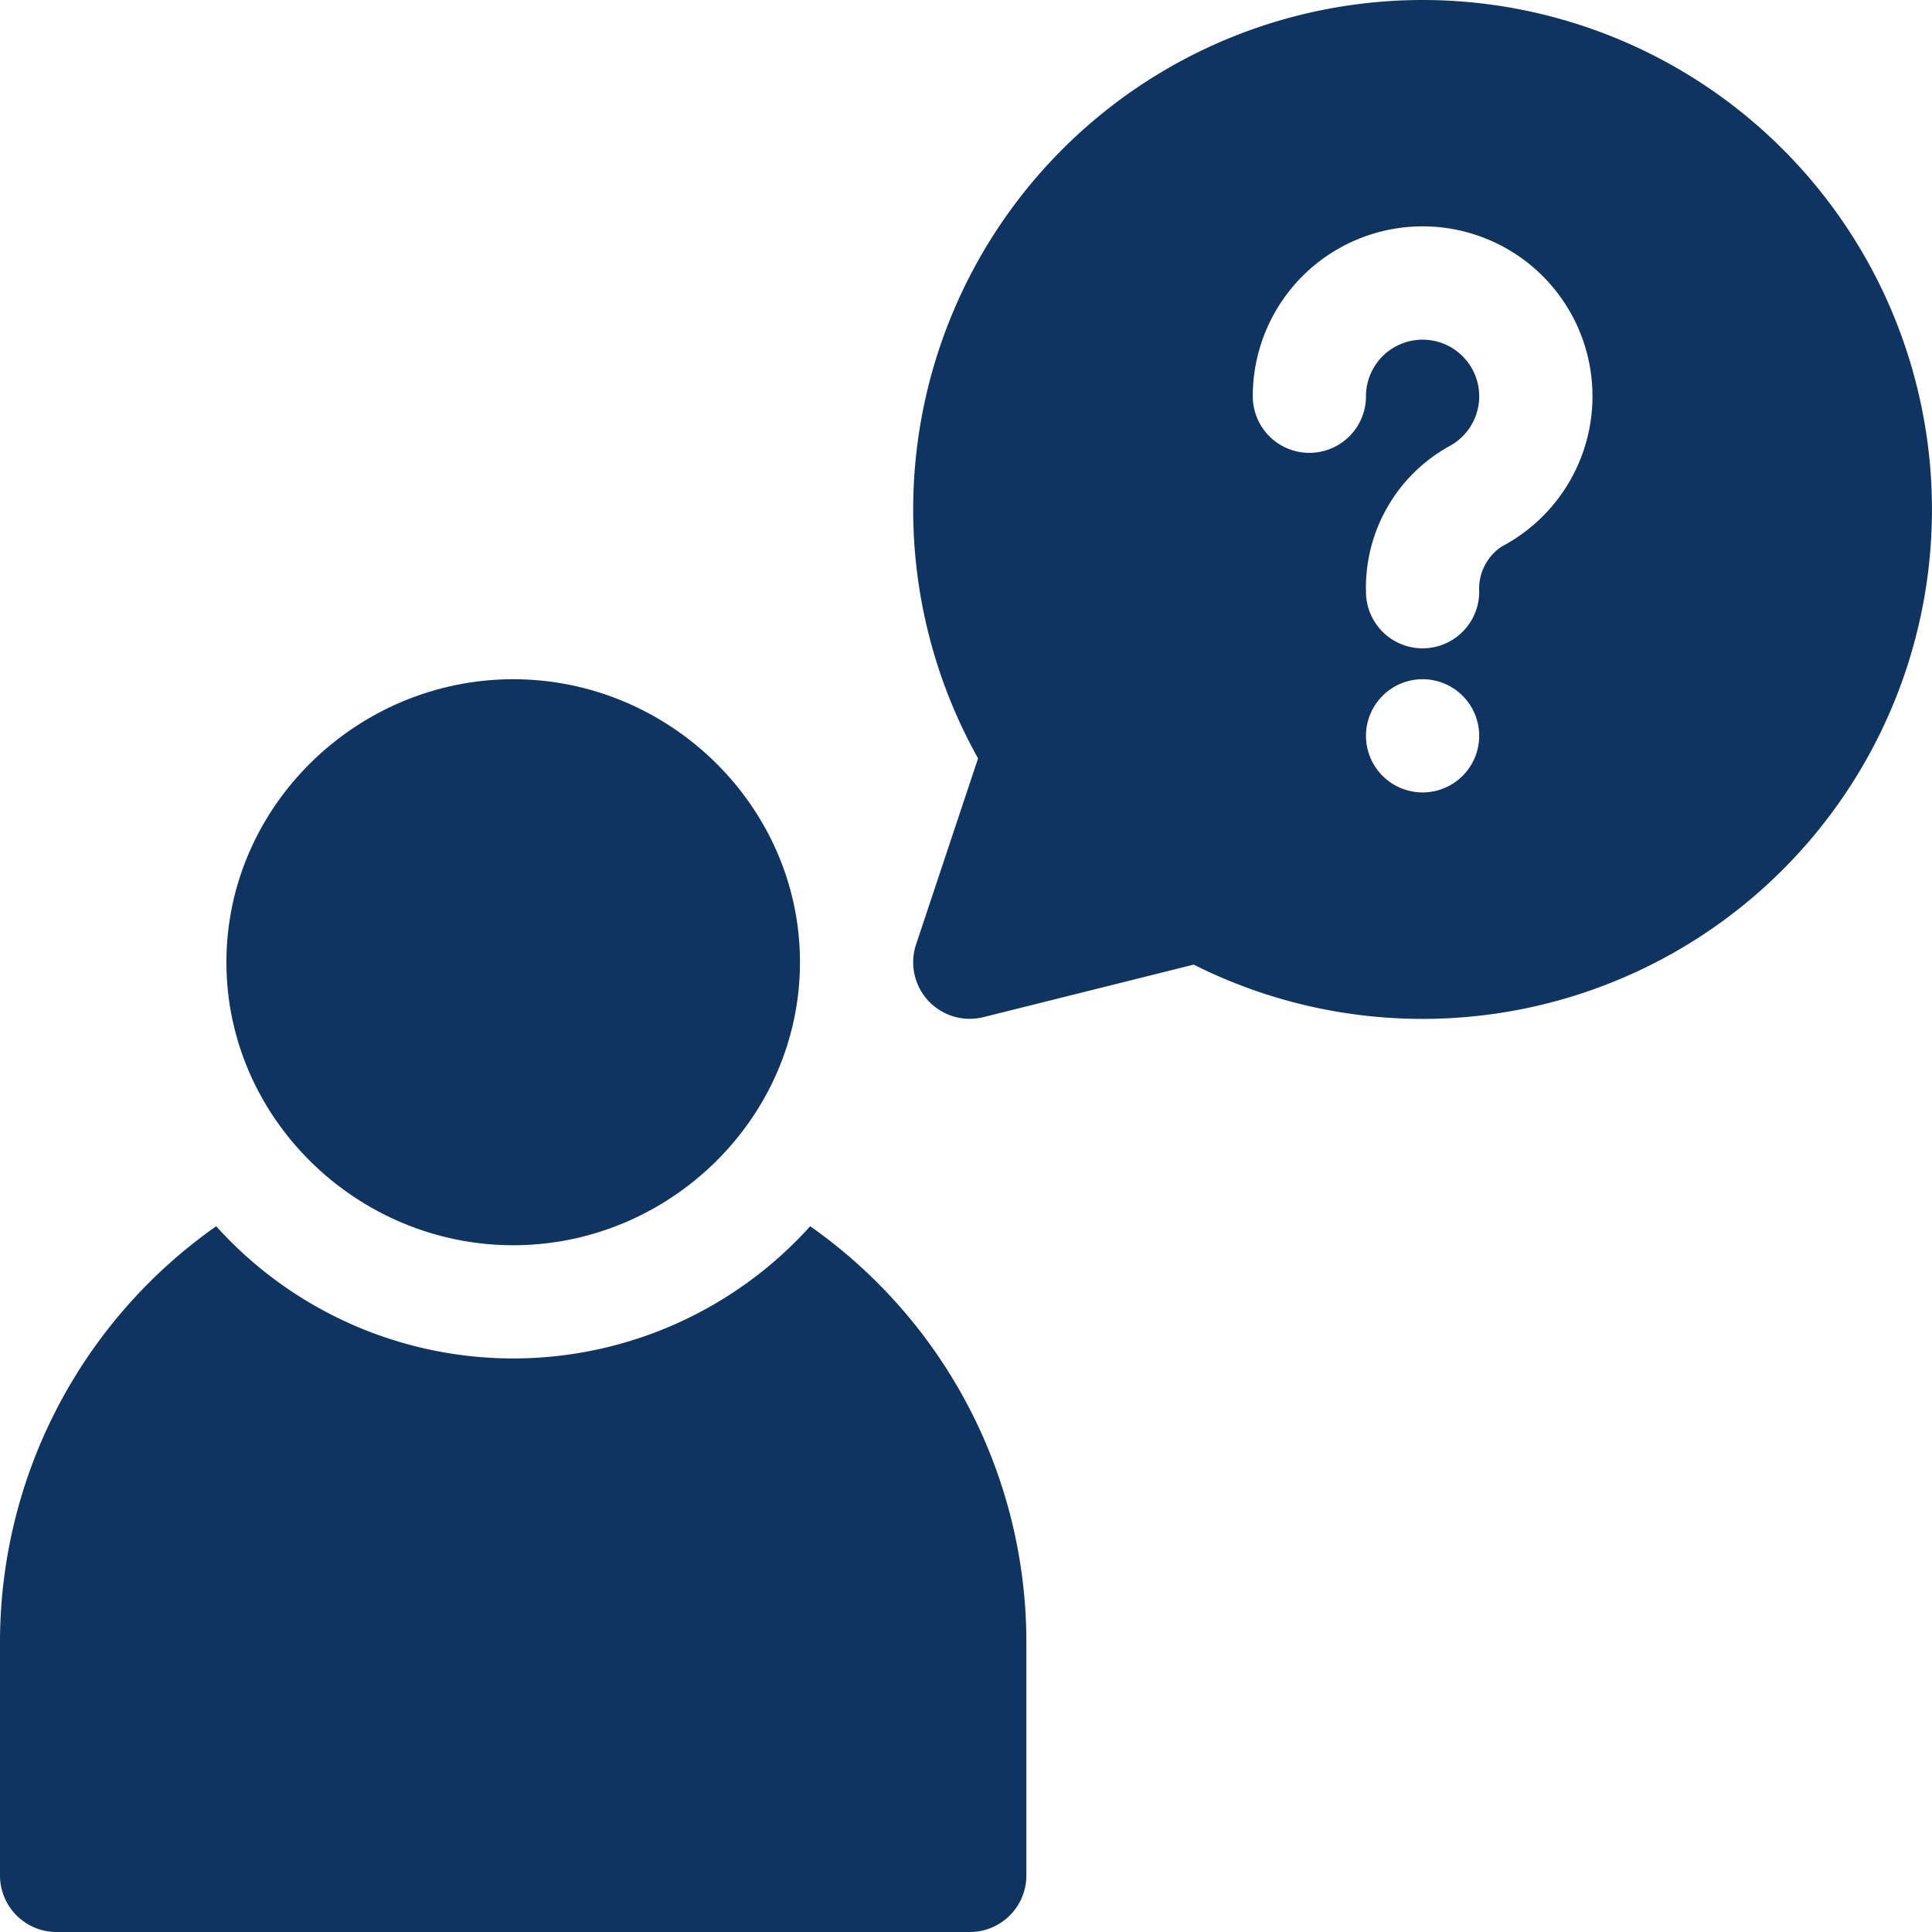
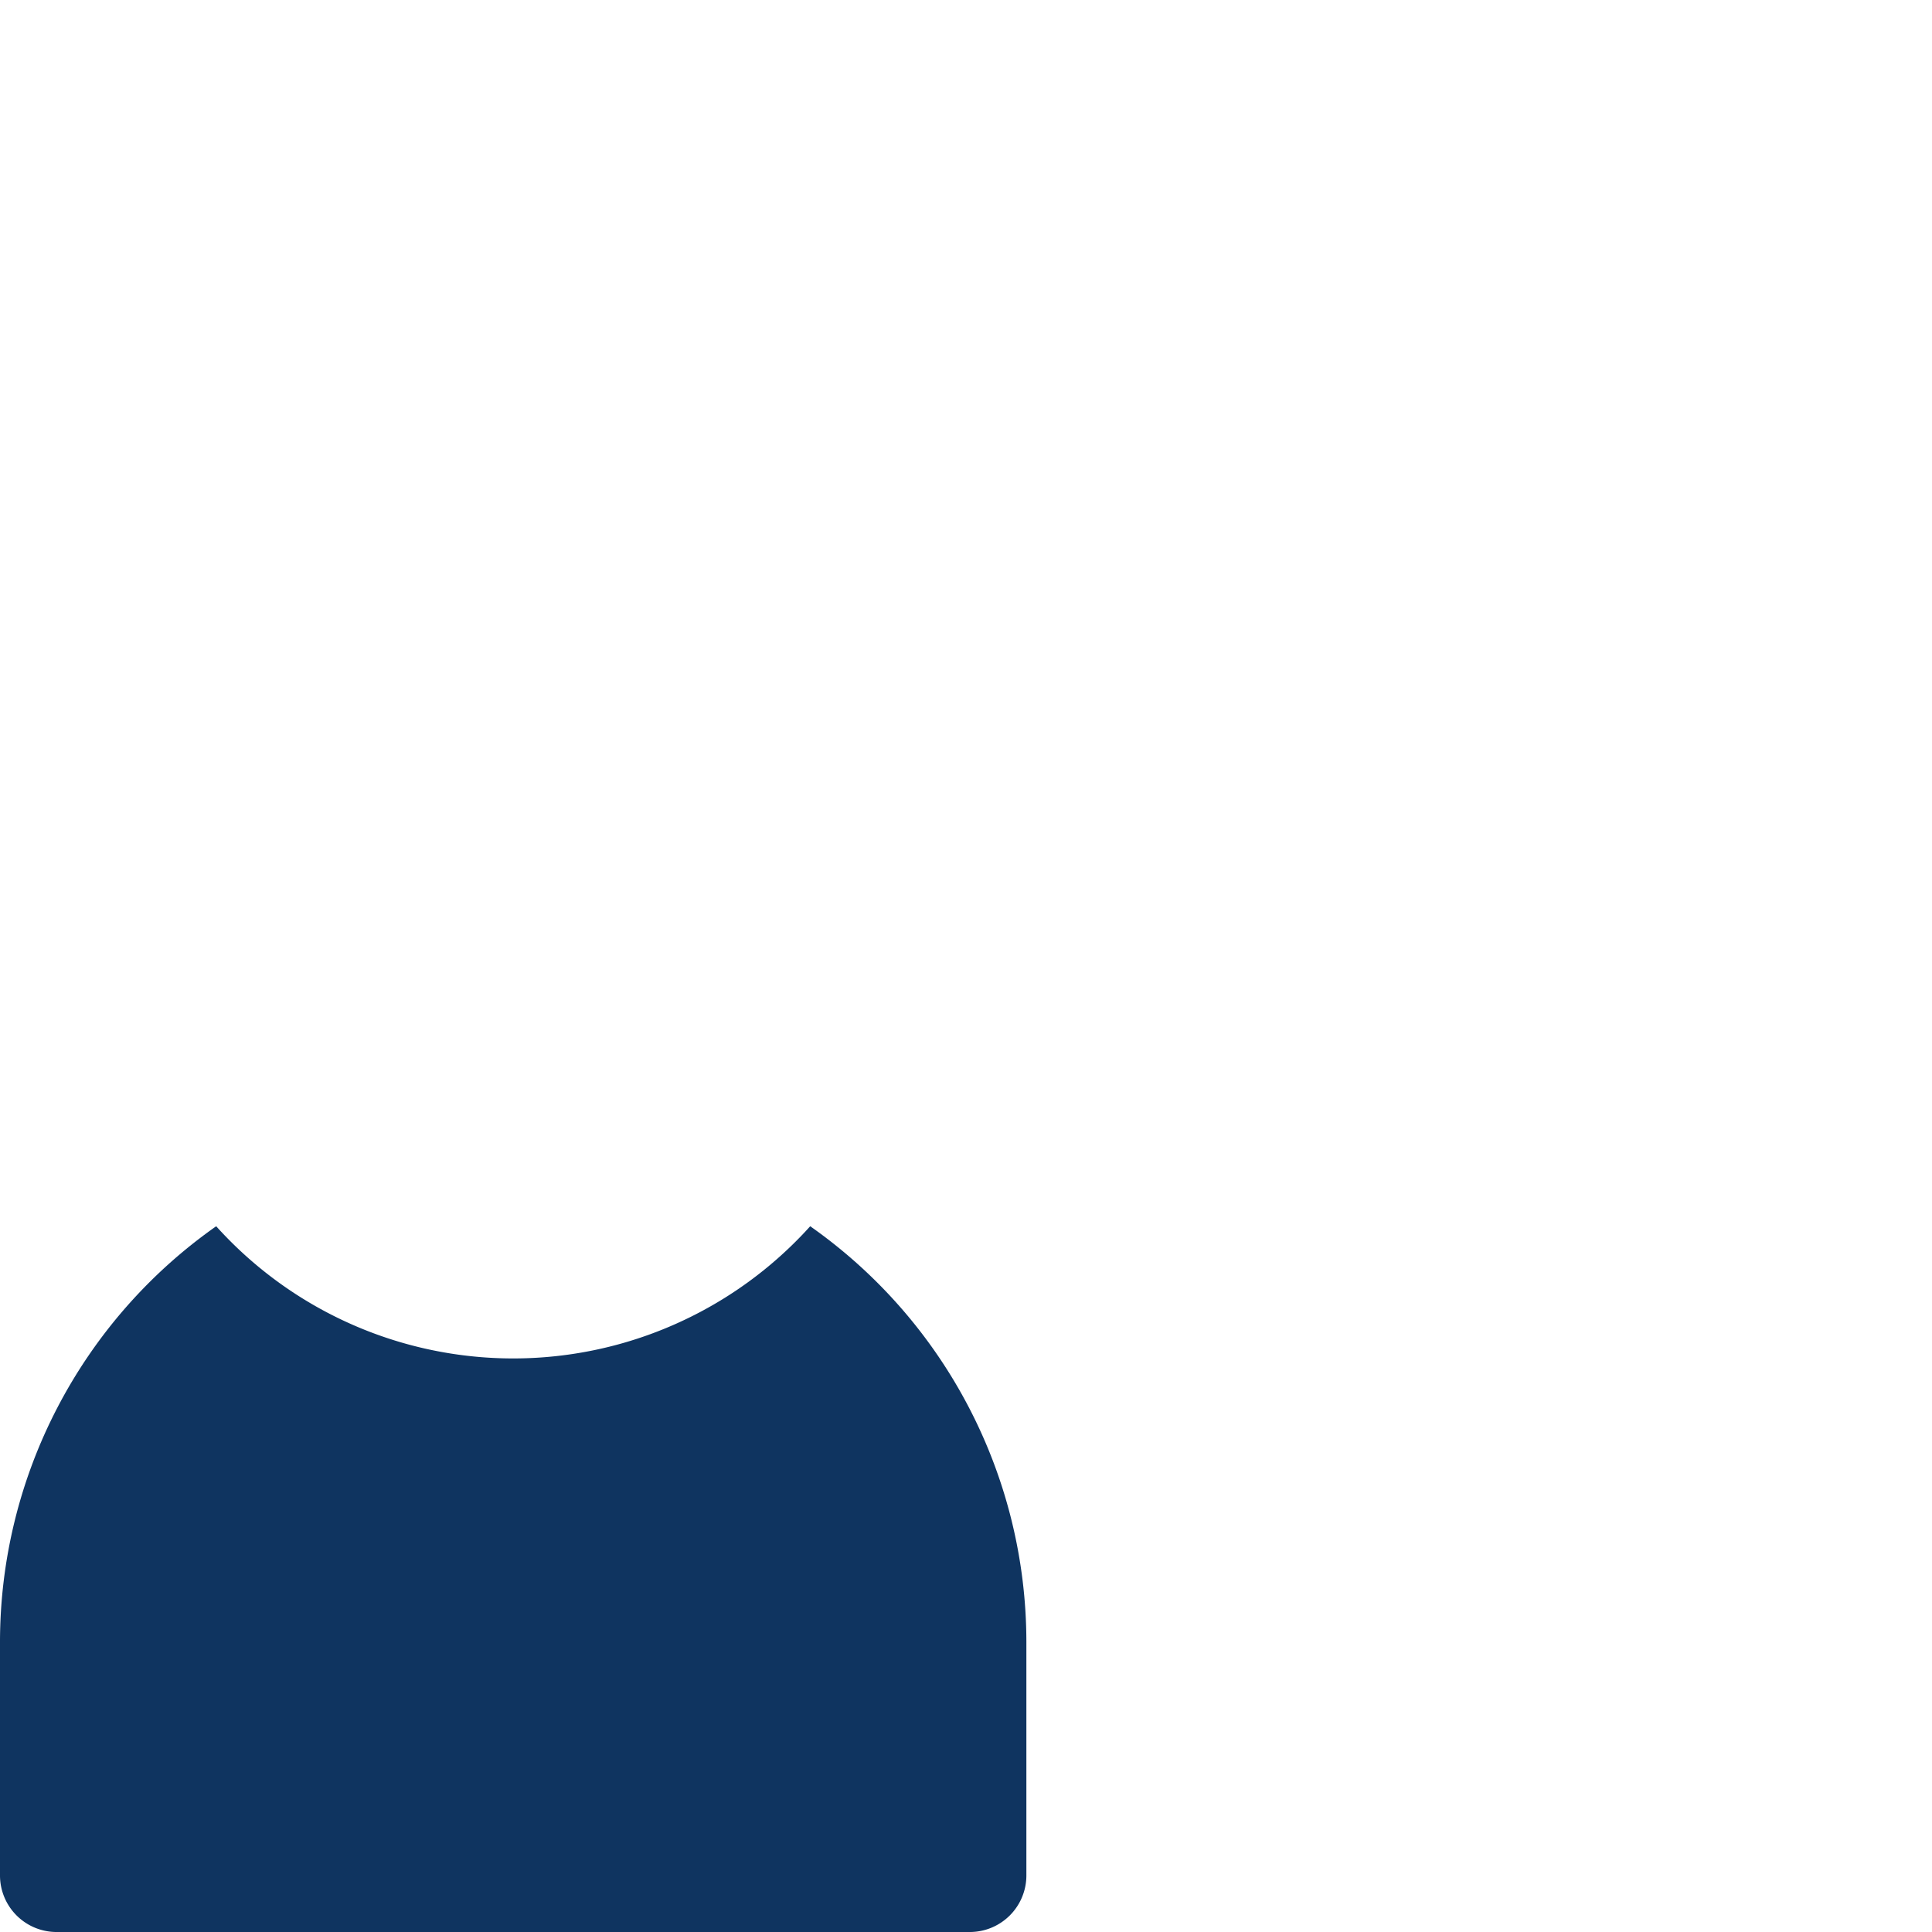
<svg xmlns="http://www.w3.org/2000/svg" width="188.817" height="188.817" viewBox="0 0 188.817 188.817">
  <g id="Group_10651" data-name="Group 10651" transform="translate(709 13190.817)">
    <g id="question" transform="translate(-709 -13190.817)">
      <g id="Group_10607" data-name="Group 10607" transform="translate(22.127 66.381)">
        <g id="Group_10606" data-name="Group 10606">
-           <path id="Path_7291" data-name="Path 7291" d="M88.028,180C72.777,180,60,192.408,60,207.659s12.777,27.659,28.028,27.659,28.028-12.408,28.028-27.659S103.278,180,88.028,180Z" transform="translate(-60 -180)" fill="#0f3460" />
-         </g>
+           </g>
      </g>
      <g id="Group_10609" data-name="Group 10609" transform="translate(89.246)">
        <g id="Group_10608" data-name="Group 10608">
-           <path id="Path_7292" data-name="Path 7292" d="M291.786,0a49.8,49.8,0,0,0-43.444,74.117L242.286,92.29a5.528,5.528,0,0,0,6.585,7.115l20.544-5.132A49.789,49.789,0,1,0,291.786,0Zm0,77.445a5.532,5.532,0,1,1,5.532-5.532A5.532,5.532,0,0,1,291.786,77.445Zm7.72-24.028a4.971,4.971,0,0,0-2.188,4.414,5.532,5.532,0,1,1-11.064,0,15.8,15.8,0,0,1,8.1-14.2,5.533,5.533,0,1,0-8.1-4.905,5.532,5.532,0,0,1-11.064,0,16.6,16.6,0,1,1,24.315,14.694Z" transform="translate(-242)" fill="#0f3460" />
-         </g>
+           </g>
      </g>
      <g id="Group_10611" data-name="Group 10611" transform="translate(0 119.843)">
        <g id="Group_10610" data-name="Group 10610">
          <path id="Path_7293" data-name="Path 7293" d="M79.182,324.968a39.069,39.069,0,0,1-58.054,0A49.683,49.683,0,0,0,0,365.546v22.865a5.529,5.529,0,0,0,5.532,5.532H94.777a5.529,5.529,0,0,0,5.532-5.532V365.546A49.683,49.683,0,0,0,79.182,324.968Z" transform="translate(0 -324.968)" fill="#0f3460" />
        </g>
      </g>
    </g>
  </g>
</svg>